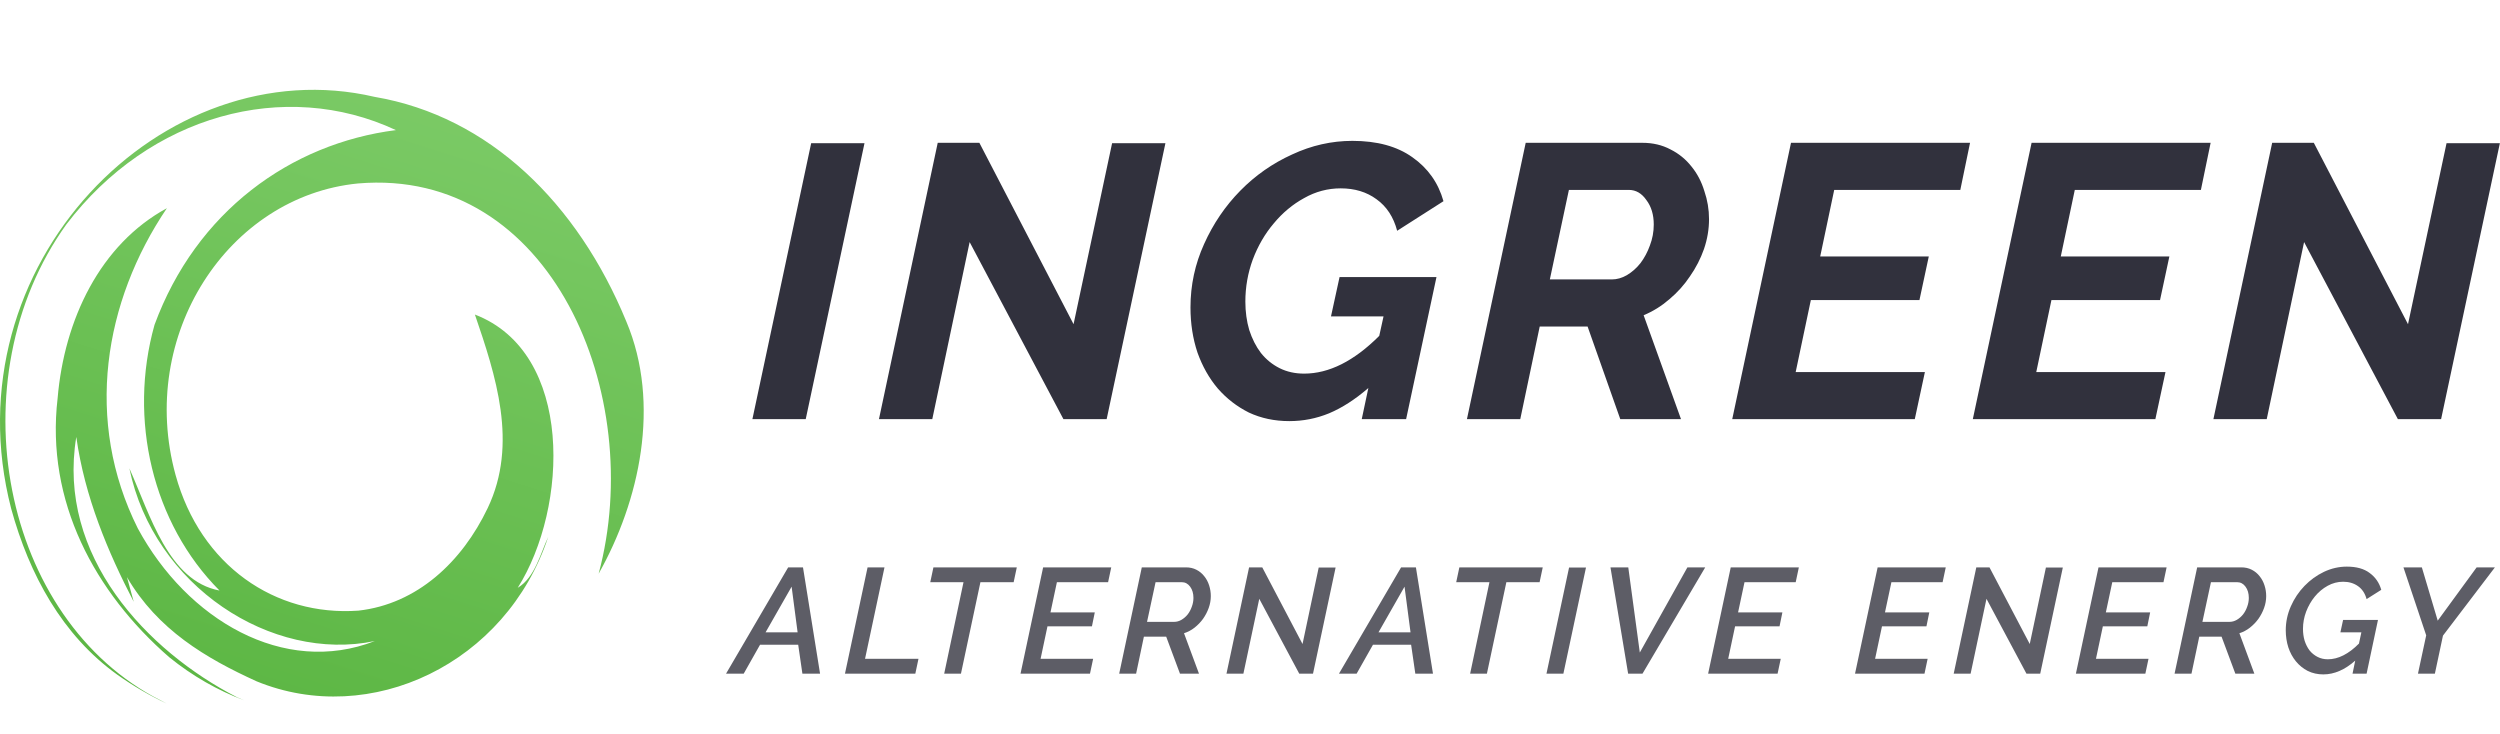
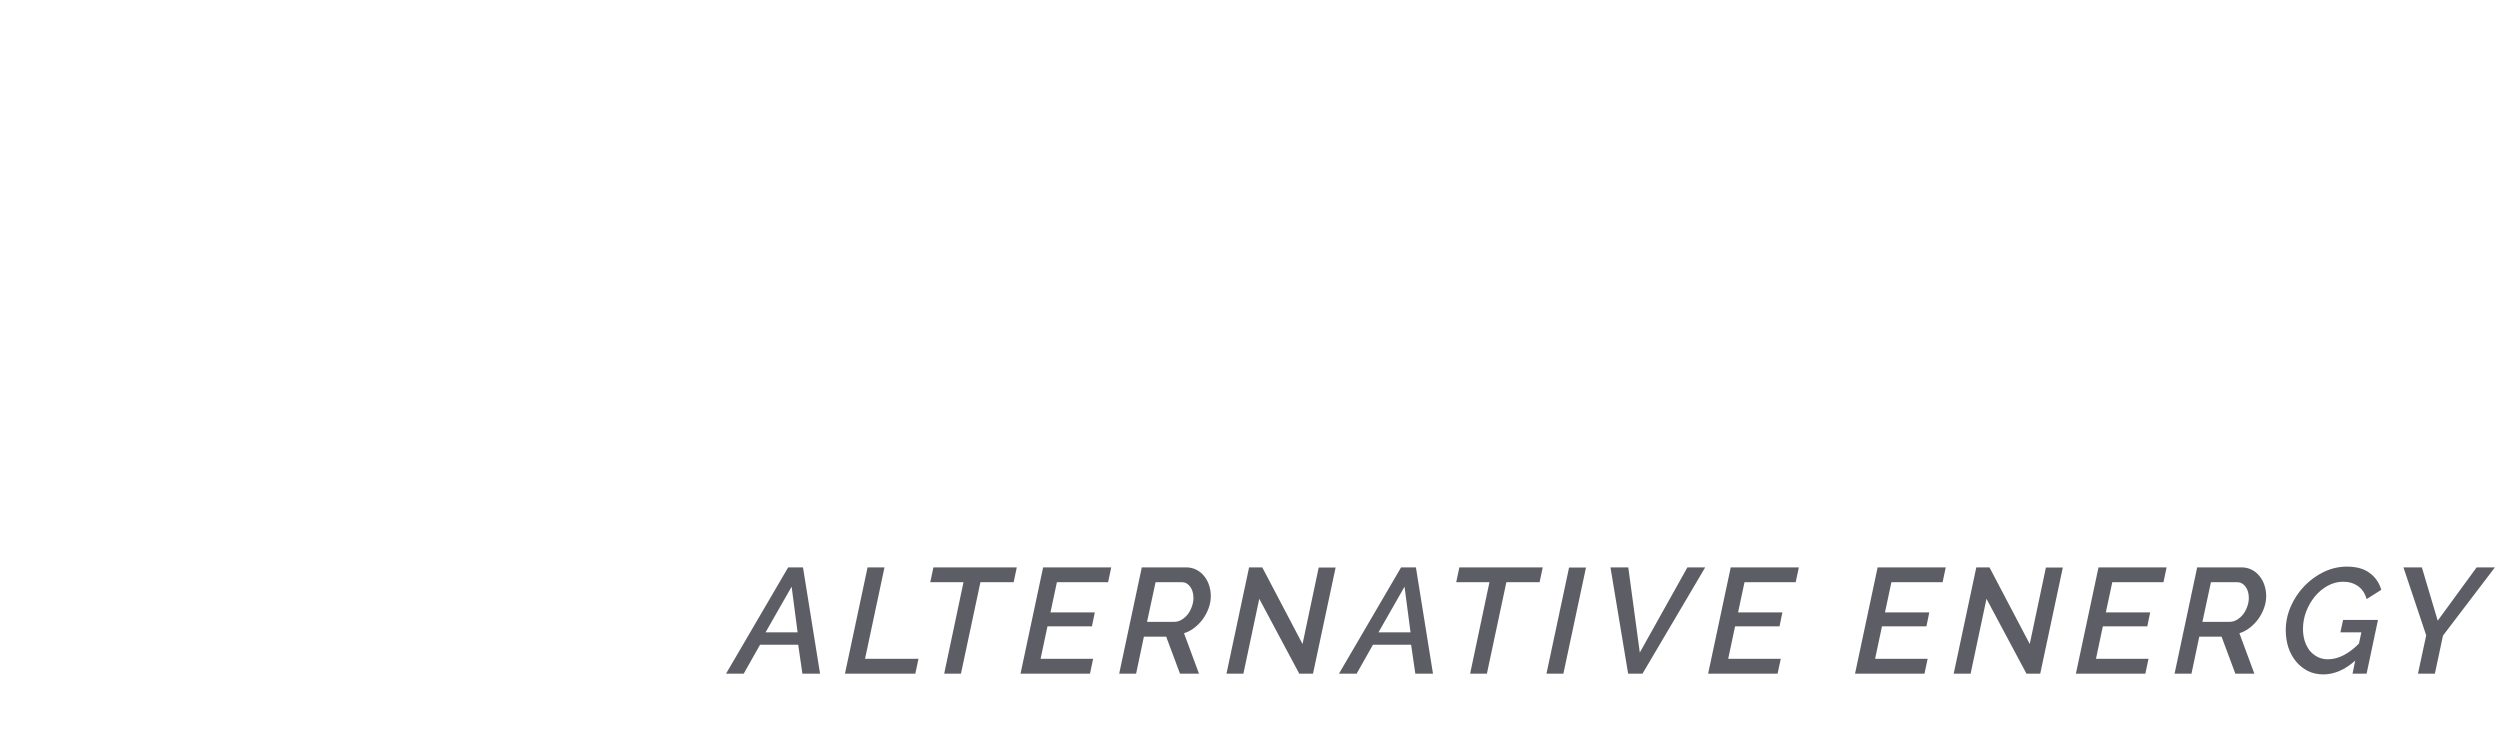
<svg xmlns="http://www.w3.org/2000/svg" width="167" height="49" viewBox="0 0 167 49" fill="none">
-   <path d="M54.186 9.566H57.748L53.822 28H50.26L54.186 9.566ZM62.64 9.54H65.422L71.714 21.656L74.288 9.566H77.85L73.924 28H71.038L64.772 16.17L62.276 28H58.714L62.64 9.54ZM91.406 25.92C90.522 26.683 89.647 27.246 88.78 27.61C87.931 27.957 87.047 28.13 86.128 28.13C85.14 28.13 84.239 27.939 83.424 27.558C82.627 27.159 81.934 26.622 81.344 25.946C80.772 25.27 80.322 24.473 79.992 23.554C79.68 22.618 79.524 21.613 79.524 20.538C79.524 19.047 79.828 17.635 80.434 16.3C81.041 14.948 81.847 13.761 82.852 12.738C83.858 11.715 85.01 10.909 86.31 10.32C87.61 9.713 88.954 9.41 90.34 9.41C91.987 9.41 93.322 9.774 94.344 10.502C95.384 11.23 96.078 12.209 96.424 13.44L93.33 15.416C93.088 14.497 92.628 13.795 91.952 13.31C91.294 12.825 90.496 12.582 89.56 12.582C88.694 12.582 87.879 12.799 87.116 13.232C86.354 13.648 85.678 14.211 85.088 14.922C84.499 15.615 84.031 16.421 83.684 17.34C83.355 18.241 83.19 19.177 83.19 20.148C83.19 20.824 83.277 21.457 83.45 22.046C83.641 22.635 83.901 23.147 84.23 23.58C84.577 24.013 84.993 24.351 85.478 24.594C85.964 24.837 86.51 24.958 87.116 24.958C88.78 24.958 90.453 24.117 92.134 22.436L92.42 21.136H88.91L89.482 18.51H95.956L93.928 28H90.964L91.406 25.92ZM97.991 28L101.917 9.54H109.717C110.411 9.54 111.035 9.687 111.589 9.982C112.144 10.259 112.612 10.641 112.993 11.126C113.375 11.594 113.661 12.14 113.851 12.764C114.059 13.371 114.163 13.995 114.163 14.636C114.163 15.312 114.051 15.979 113.825 16.638C113.6 17.279 113.288 17.886 112.889 18.458C112.508 19.03 112.049 19.541 111.511 19.992C110.991 20.443 110.419 20.798 109.795 21.058L112.291 28H108.235L106.051 21.812H102.853L101.553 28H97.991ZM107.663 18.666C108.01 18.666 108.348 18.571 108.677 18.38C109.024 18.172 109.327 17.903 109.587 17.574C109.847 17.227 110.055 16.837 110.211 16.404C110.385 15.953 110.471 15.485 110.471 15C110.471 14.341 110.307 13.795 109.977 13.362C109.665 12.911 109.275 12.686 108.807 12.686H104.803L103.529 18.666H107.663ZM119.639 9.54H131.599L130.949 12.686H122.525L121.589 17.132H128.843L128.219 20.044H120.965L119.951 24.854H128.583L127.907 28H115.713L119.639 9.54ZM135.71 9.54H147.67L147.02 12.686H138.596L137.66 17.132H144.914L144.29 20.044H137.036L136.022 24.854H144.654L143.978 28H131.784L135.71 9.54ZM151.781 9.54H154.563L160.855 21.656L163.429 9.566H166.991L163.065 28H160.179L153.913 16.17L151.417 28H147.855L151.781 9.54Z" fill="#31313D" />
  <path d="M52.65 37.9H53.64L54.78 45H53.6L53.32 43.07H50.77L49.68 45H48.5L52.65 37.9ZM53.28 42.24L52.88 39.19L51.14 42.24H53.28ZM57.954 37.9H59.084L57.784 44.01H61.354L61.144 45H56.444L57.954 37.9ZM64.362 38.89H62.142L62.352 37.9H67.922L67.712 38.89H65.492L64.192 45H63.072L64.362 38.89ZM69.681 37.9H74.231L74.021 38.89H70.601L70.171 40.91H73.131L72.941 41.84H69.971L69.511 44.01H73.021L72.811 45H68.171L69.681 37.9ZM74.762 45L76.272 37.9H79.222C79.482 37.9 79.715 37.953 79.922 38.06C80.129 38.167 80.302 38.31 80.442 38.49C80.589 38.67 80.699 38.877 80.772 39.11C80.845 39.337 80.882 39.573 80.882 39.82C80.882 40.087 80.835 40.35 80.742 40.61C80.649 40.87 80.522 41.113 80.362 41.34C80.202 41.56 80.012 41.757 79.792 41.93C79.579 42.097 79.345 42.22 79.092 42.3L80.092 45H78.822L77.902 42.53H76.412L75.892 45H74.762ZM78.432 41.54C78.599 41.54 78.759 41.497 78.912 41.41C79.072 41.317 79.212 41.197 79.332 41.05C79.452 40.897 79.545 40.723 79.612 40.53C79.685 40.337 79.722 40.14 79.722 39.94C79.722 39.64 79.649 39.39 79.502 39.19C79.355 38.99 79.169 38.89 78.942 38.89H77.192L76.622 41.54H78.432ZM83.439 37.9H84.319L87.009 43.02L88.089 37.91H89.219L87.709 45H86.789L84.119 40L83.059 45H81.929L83.439 37.9ZM93.593 37.9H94.583L95.723 45H94.543L94.263 43.07H91.713L90.623 45H89.443L93.593 37.9ZM94.223 42.24L93.823 39.19L92.083 42.24H94.223ZM99.495 38.89H97.275L97.485 37.9H103.055L102.845 38.89H100.625L99.325 45H98.205L99.495 38.89ZM104.814 37.91H105.944L104.434 45H103.304L104.814 37.91ZM107.579 37.9H108.769L109.539 43.59L112.719 37.9H113.909L109.719 45H108.759L107.579 37.9ZM115.613 37.9H120.163L119.953 38.89H116.533L116.103 40.91H119.063L118.873 41.84H115.903L115.443 44.01H118.953L118.743 45H114.103L115.613 37.9ZM125.426 37.9H129.976L129.766 38.89H126.346L125.916 40.91H128.876L128.686 41.84H125.716L125.256 44.01H128.766L128.556 45H123.916L125.426 37.9ZM132.017 37.9H132.897L135.587 43.02L136.667 37.91H137.797L136.287 45H135.367L132.697 40L131.637 45H130.507L132.017 37.9ZM140.18 37.9H144.73L144.52 38.89H141.1L140.67 40.91H143.63L143.44 41.84H140.47L140.01 44.01H143.52L143.31 45H138.67L140.18 37.9ZM145.261 45L146.771 37.9H149.721C149.981 37.9 150.215 37.953 150.421 38.06C150.628 38.167 150.801 38.31 150.941 38.49C151.088 38.67 151.198 38.877 151.271 39.11C151.345 39.337 151.381 39.573 151.381 39.82C151.381 40.087 151.335 40.35 151.241 40.61C151.148 40.87 151.021 41.113 150.861 41.34C150.701 41.56 150.511 41.757 150.291 41.93C150.078 42.097 149.845 42.22 149.591 42.3L150.591 45H149.321L148.401 42.53H146.911L146.391 45H145.261ZM148.931 41.54C149.098 41.54 149.258 41.497 149.411 41.41C149.571 41.317 149.711 41.197 149.831 41.05C149.951 40.897 150.045 40.723 150.111 40.53C150.185 40.337 150.221 40.14 150.221 39.94C150.221 39.64 150.148 39.39 150.001 39.19C149.855 38.99 149.668 38.89 149.441 38.89H147.691L147.121 41.54H148.931ZM157.329 44.13C156.635 44.743 155.925 45.05 155.199 45.05C154.819 45.05 154.472 44.973 154.159 44.82C153.852 44.66 153.589 44.447 153.369 44.18C153.149 43.913 152.979 43.6 152.859 43.24C152.745 42.88 152.689 42.5 152.689 42.1C152.689 41.547 152.802 41.013 153.029 40.5C153.255 39.987 153.559 39.533 153.939 39.14C154.319 38.747 154.752 38.433 155.239 38.2C155.732 37.967 156.242 37.85 156.769 37.85C157.415 37.85 157.925 37.993 158.299 38.28C158.679 38.56 158.935 38.933 159.069 39.4L158.089 40.02C157.982 39.633 157.789 39.343 157.509 39.15C157.235 38.957 156.905 38.86 156.519 38.86C156.159 38.86 155.815 38.95 155.489 39.13C155.162 39.31 154.875 39.55 154.629 39.85C154.389 40.143 154.195 40.48 154.049 40.86C153.909 41.233 153.839 41.617 153.839 42.01C153.839 42.29 153.875 42.553 153.949 42.8C154.029 43.047 154.139 43.263 154.279 43.45C154.425 43.63 154.602 43.773 154.809 43.88C155.015 43.987 155.245 44.04 155.499 44.04C156.192 44.04 156.885 43.69 157.579 42.99L157.739 42.24H156.339L156.519 41.41H158.849L158.089 45H157.149L157.329 44.13ZM162.07 42.44L160.55 37.9H161.78L162.84 41.46L165.44 37.9H166.66L163.19 42.46L162.65 45H161.52L162.07 42.44Z" fill="#5D5D66" />
-   <path d="M41.837 21.473C38.584 13.568 32.672 7.771 25.027 6.471C10.896 3.176 -3.465 17.685 0.746 33.977C1.954 38.372 4.151 42.432 7.848 45.078C8.888 45.816 9.991 46.459 11.134 47C11.006 46.932 10.876 46.865 10.747 46.793C0.091 41.411 -2.982 25.332 4.431 14.993C9.98 7.693 19.013 5.215 26.447 8.691C19.407 9.588 13.103 14.141 10.322 21.699C8.55 28.012 10.192 34.963 14.664 39.448C11.248 38.81 10.04 34.413 8.642 31.285C10.264 39.146 18.149 44.268 25.04 42.821C18.947 45.198 12.5 41.388 9.207 35.299C5.612 28.113 6.93 20.151 11.149 13.906C6.687 16.328 4.292 21.352 3.848 26.61C3.042 33.493 6.337 39.581 11.302 43.9C12.863 45.166 14.554 46.124 16.307 46.782C16.141 46.712 15.977 46.643 15.814 46.566C9.841 43.494 3.778 37.15 5.096 29.188C5.66 33.201 7.212 36.879 8.934 40.199C8.782 39.649 8.631 39.099 8.48 38.552C10.525 42.062 13.748 43.967 17.142 45.513C24.745 48.63 33.82 44.335 36.619 35.87C36.105 36.947 35.743 38.573 34.584 39.266C37.968 33.908 38.36 23.558 31.723 21.012C33.103 25.049 34.634 29.634 32.578 33.939C30.867 37.528 27.866 40.353 23.937 40.791C18.377 41.184 13.391 37.776 11.729 31.732C9.16 22.391 15.244 13.107 23.914 12.255C36.837 11.155 43.193 26.415 39.989 38.323C42.714 33.493 44.165 26.988 41.837 21.473Z" fill="url(#paint0_linear)" />
  <defs>
    <linearGradient id="paint0_linear" x1="13.428" y1="54.07" x2="29.897" y2="2.285" gradientUnits="userSpaceOnUse">
      <stop stop-color="#57B33E" />
      <stop offset="1" stop-color="#7ECC69" />
    </linearGradient>
  </defs>
</svg>